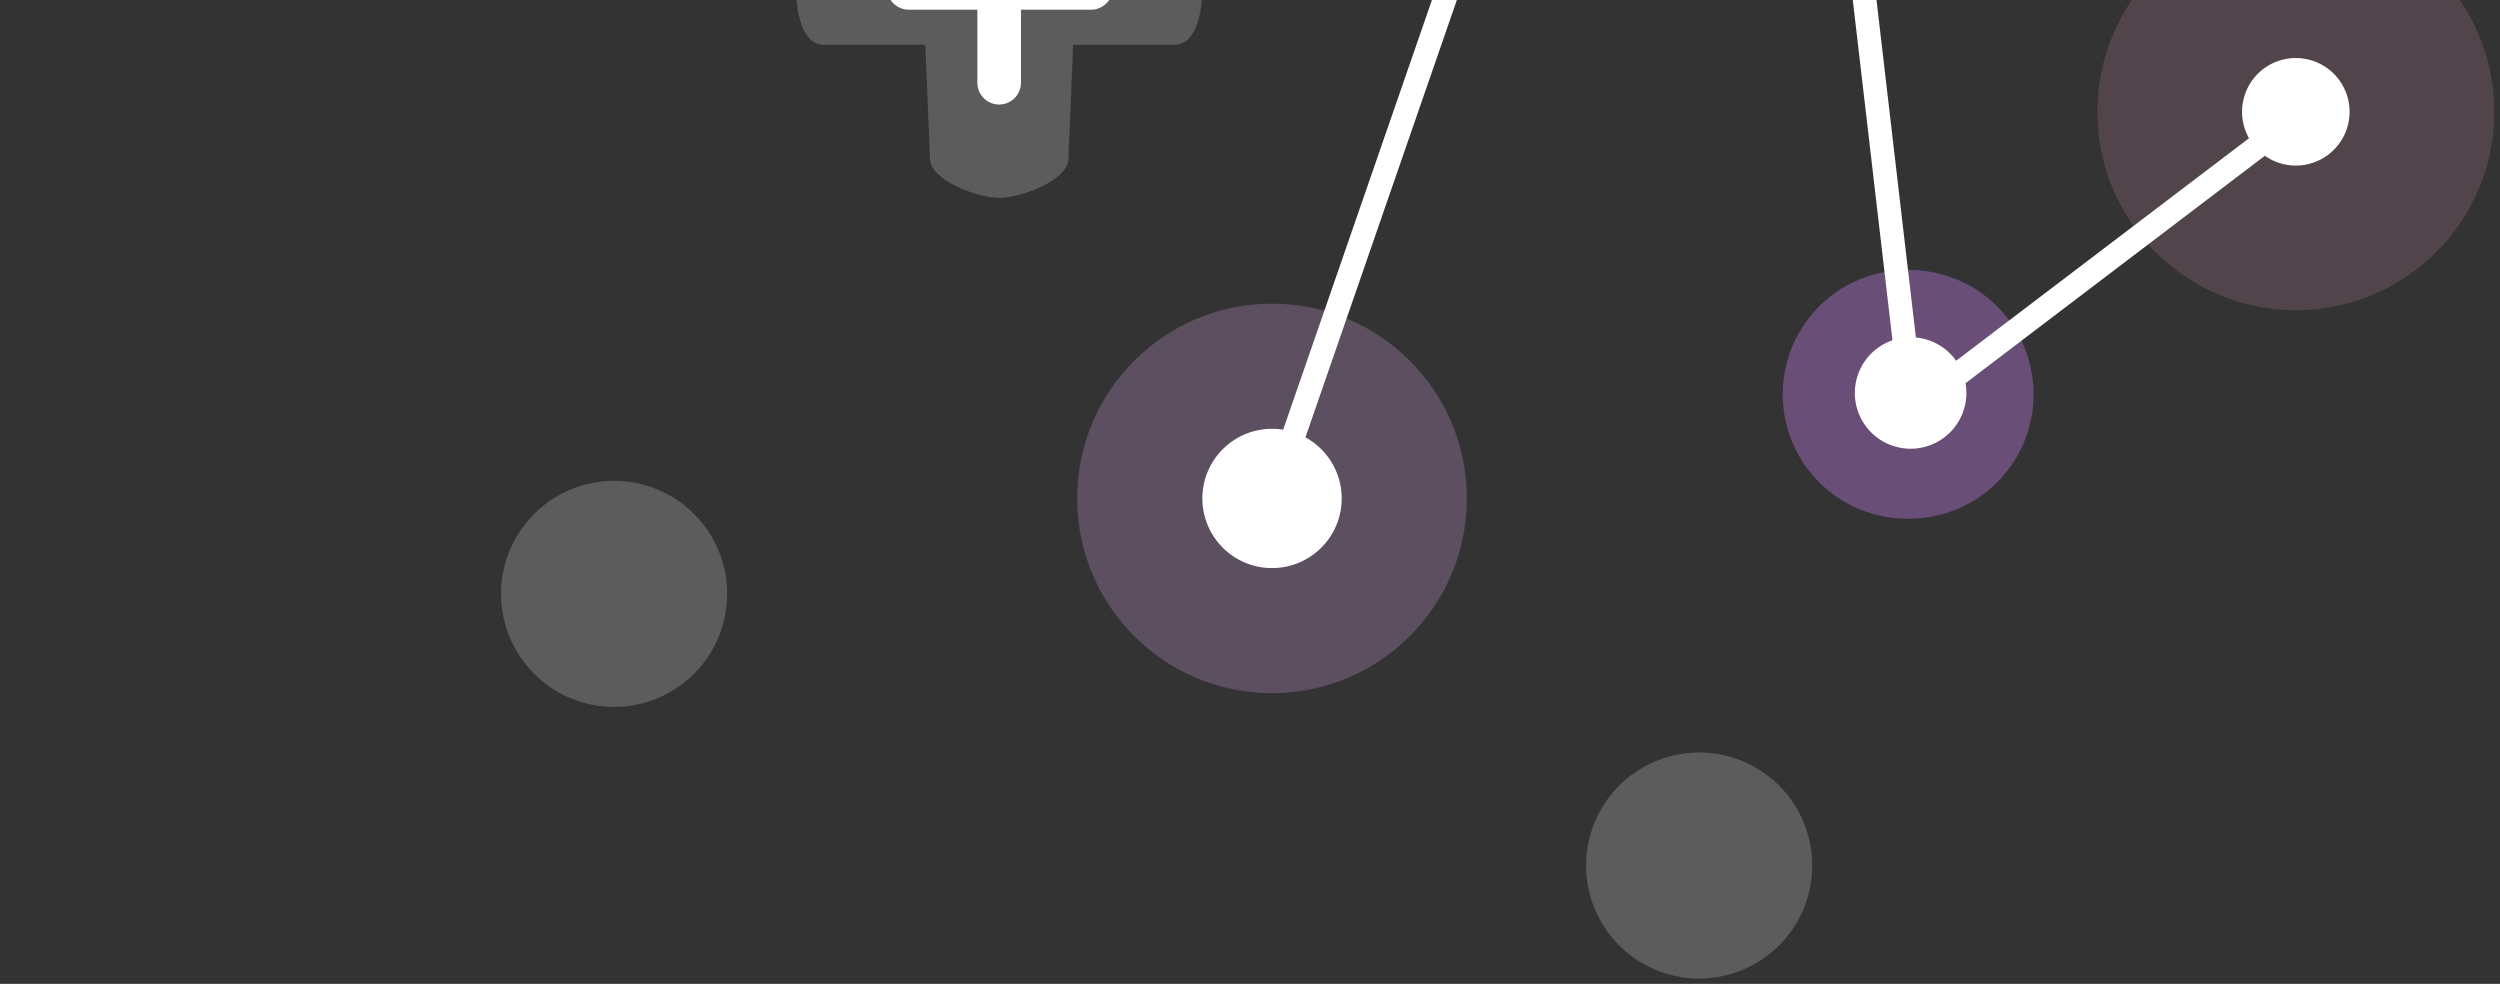
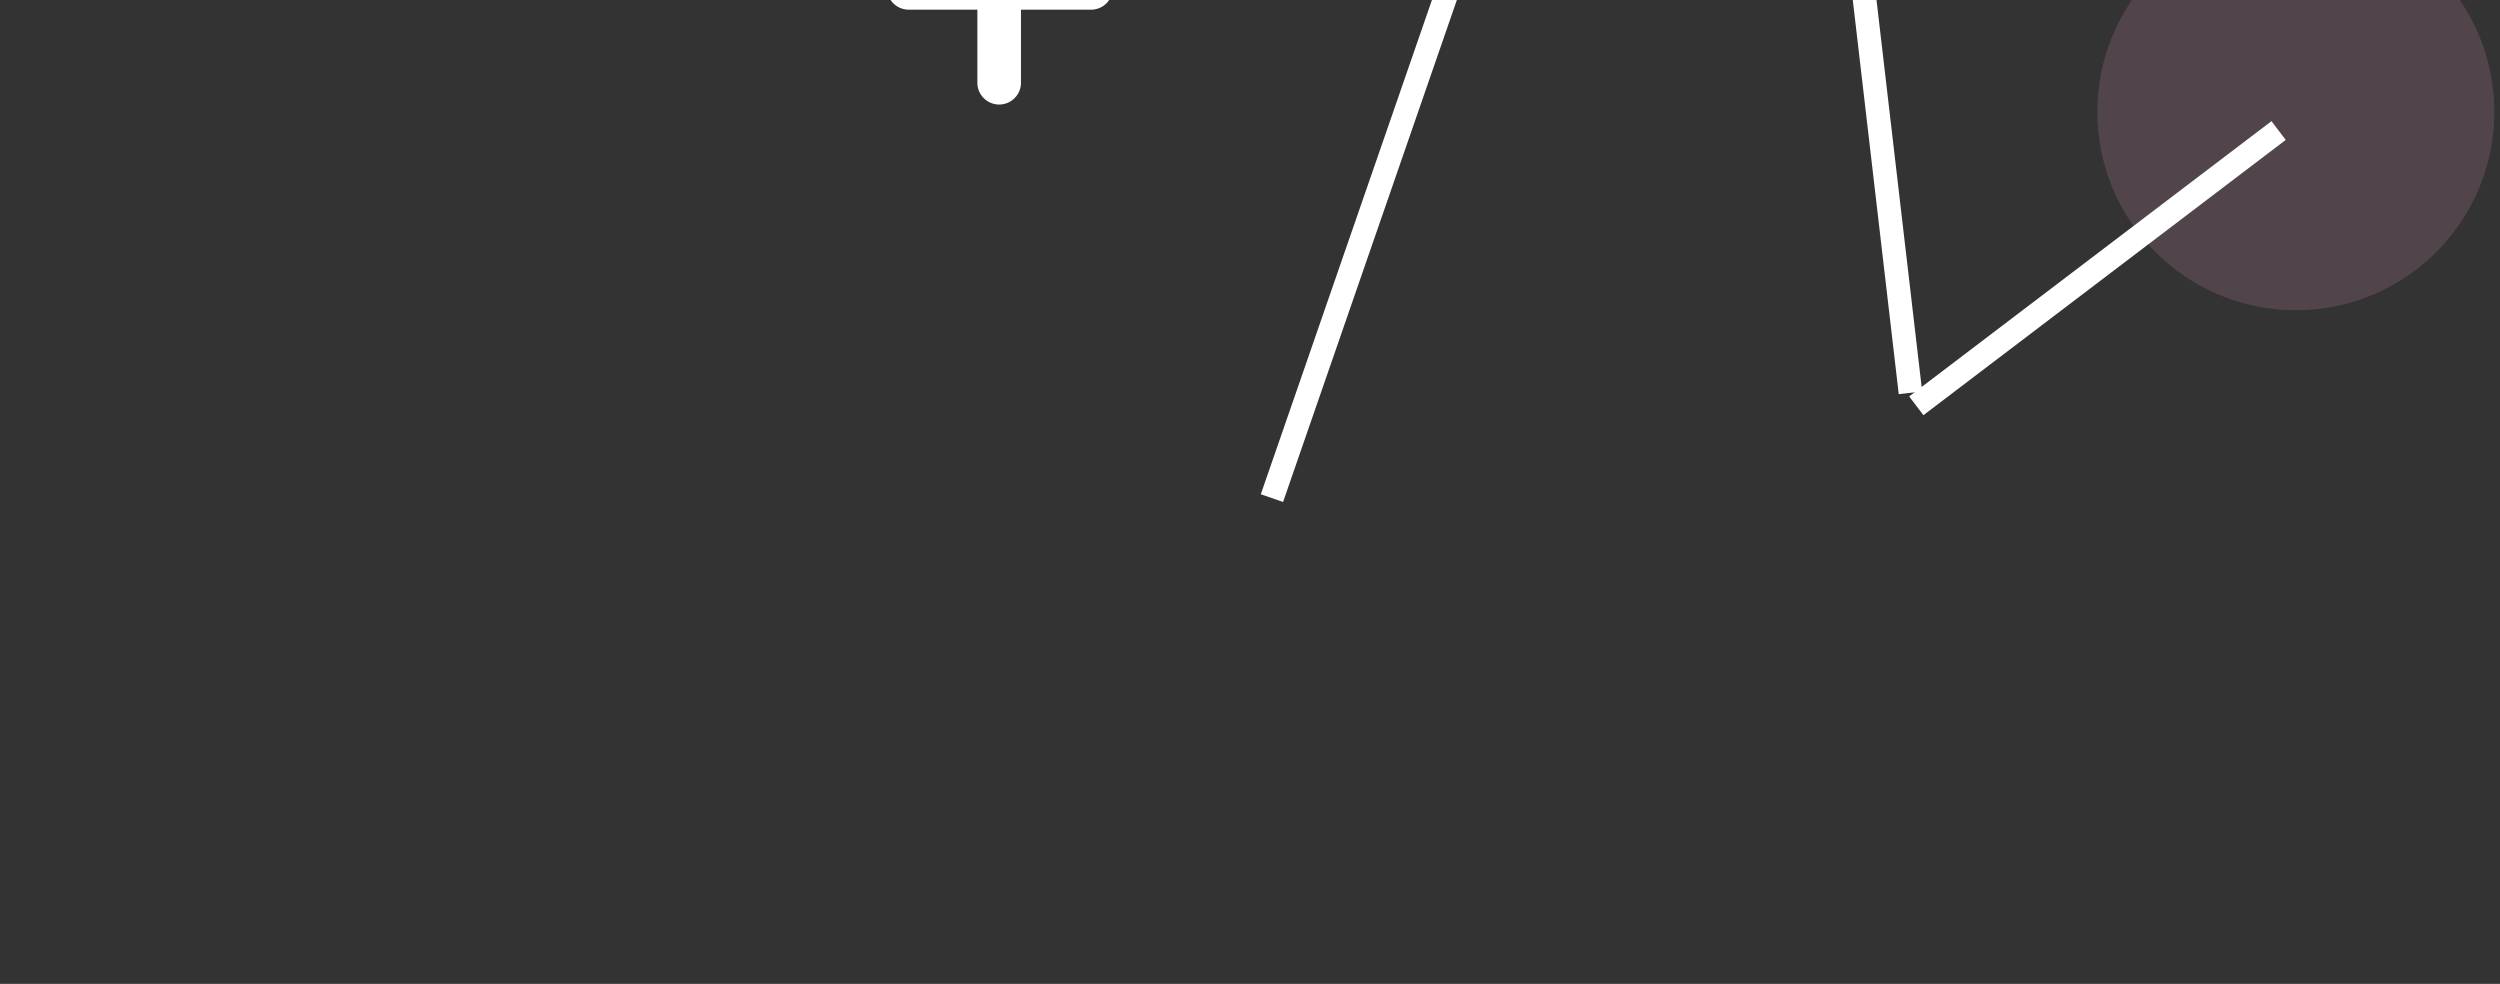
<svg xmlns="http://www.w3.org/2000/svg" width="155" height="61" fill="none">
  <rect width="100%" height="100%" fill="#333333" stroke="none" />
-   <path d="M72.804-4.28h-6.27l-.292-7.058c0-1.341-2.95-2.432-4.29-2.432-1.342 0-4.291 1.088-4.291 2.432l-.292 7.058h-6.273c-1.434 0-1.739 2.186-1.739 3.529 0 1.341.305 3.529 1.739 3.529h6.273l.292 7.058c0 1.341 2.949 2.431 4.29 2.431 1.342 0 4.29-1.087 4.29-2.43l.293-7.059h6.27c1.434 0 1.739-2.186 1.739-3.529 0-1.341-.305-3.529-1.739-3.529Z" fill="#fff" fill-opacity=".2" />
-   <path d="M90.945 30.903c0 6.669-5.408 12.074-12.08 12.074s-12.08-5.405-12.08-12.074 5.408-12.074 12.08-12.074 12.08 5.405 12.08 12.074Z" fill="#D6A4EA" fill-opacity=".25" />
-   <path d="M126.08 24.449c0 4.259-3.453 7.71-7.715 7.71a7.711 7.711 0 1 1 0-15.42 7.711 7.711 0 0 1 7.715 7.71Z" fill="#BA78DD" fill-opacity=".4" />
  <path d="M154.647 6.935c0 6.793-5.508 12.298-12.304 12.298s-12.304-5.505-12.304-12.298 5.508-12.298 12.304-12.298c6.796-.003 12.304 5.505 12.304 12.298Z" fill="#FFB3DB" fill-opacity=".15" />
-   <path d="M112.358 53.662a7.008 7.008 0 0 1-7.01 7.007 7.008 7.008 0 0 1-7.01-7.007 7.008 7.008 0 0 1 7.01-7.007 7.008 7.008 0 0 1 7.01 7.007ZM45.084 36.82a7.009 7.009 0 0 1-7.01 7.007 7.009 7.009 0 0 1-7.01-7.007 7.009 7.009 0 0 1 7.01-7.007 7.009 7.009 0 0 1 7.01 7.007Z" fill="#fff" fill-opacity=".2" />
-   <path d="M121.916 24.363a3.458 3.458 0 0 1-6.916 0 3.456 3.456 0 0 1 3.458-3.453 3.454 3.454 0 0 1 3.458 3.453ZM145.674 6.932a3.333 3.333 0 0 1-6.667 0 3.333 3.333 0 0 1 6.667 0ZM83.185 30.903a4.318 4.318 0 0 1-4.32 4.318 4.318 4.318 0 1 1 0-8.636 4.32 4.32 0 0 1 4.32 4.318Z" fill="#fff" />
  <path d="M97.727-25.84 78.17 30.644l1.381.478 19.555-56.485-1.38-.477ZM115.716-5.377l-1.451.169 3.457 29.646 1.452-.17-3.458-29.645Z" fill="#fff" />
  <path d="m140.831 7.512-22.463 17.066.884 1.163 22.463-17.066-.884-1.163ZM67.593-2.102H63.3v-4.53c0-.744-.606-1.35-1.351-1.35s-1.352.606-1.352 1.35v4.53h-4.293a1.351 1.351 0 0 0 0 2.701h4.293v4.53a1.351 1.351 0 0 0 2.703 0V.599h4.293a1.351 1.351 0 1 0 0-2.7Z" fill="#fff" />
</svg>